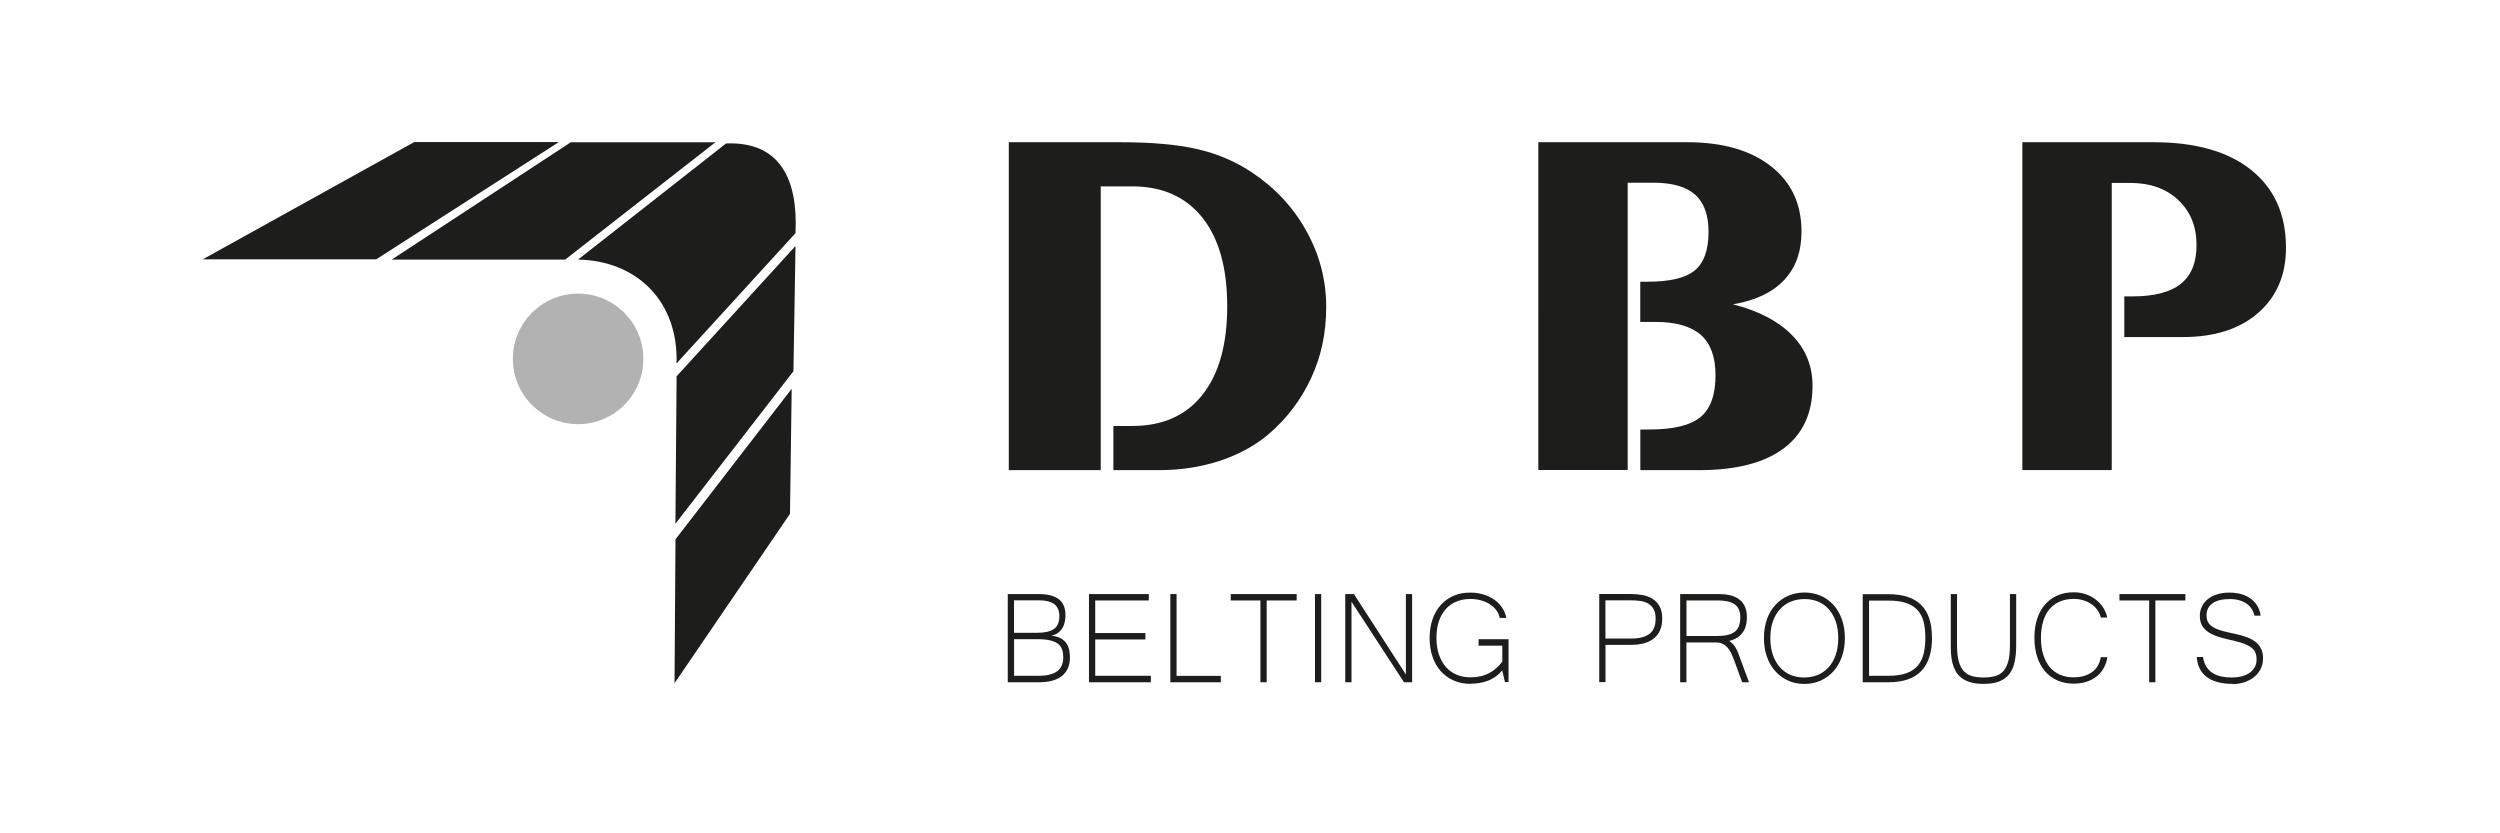
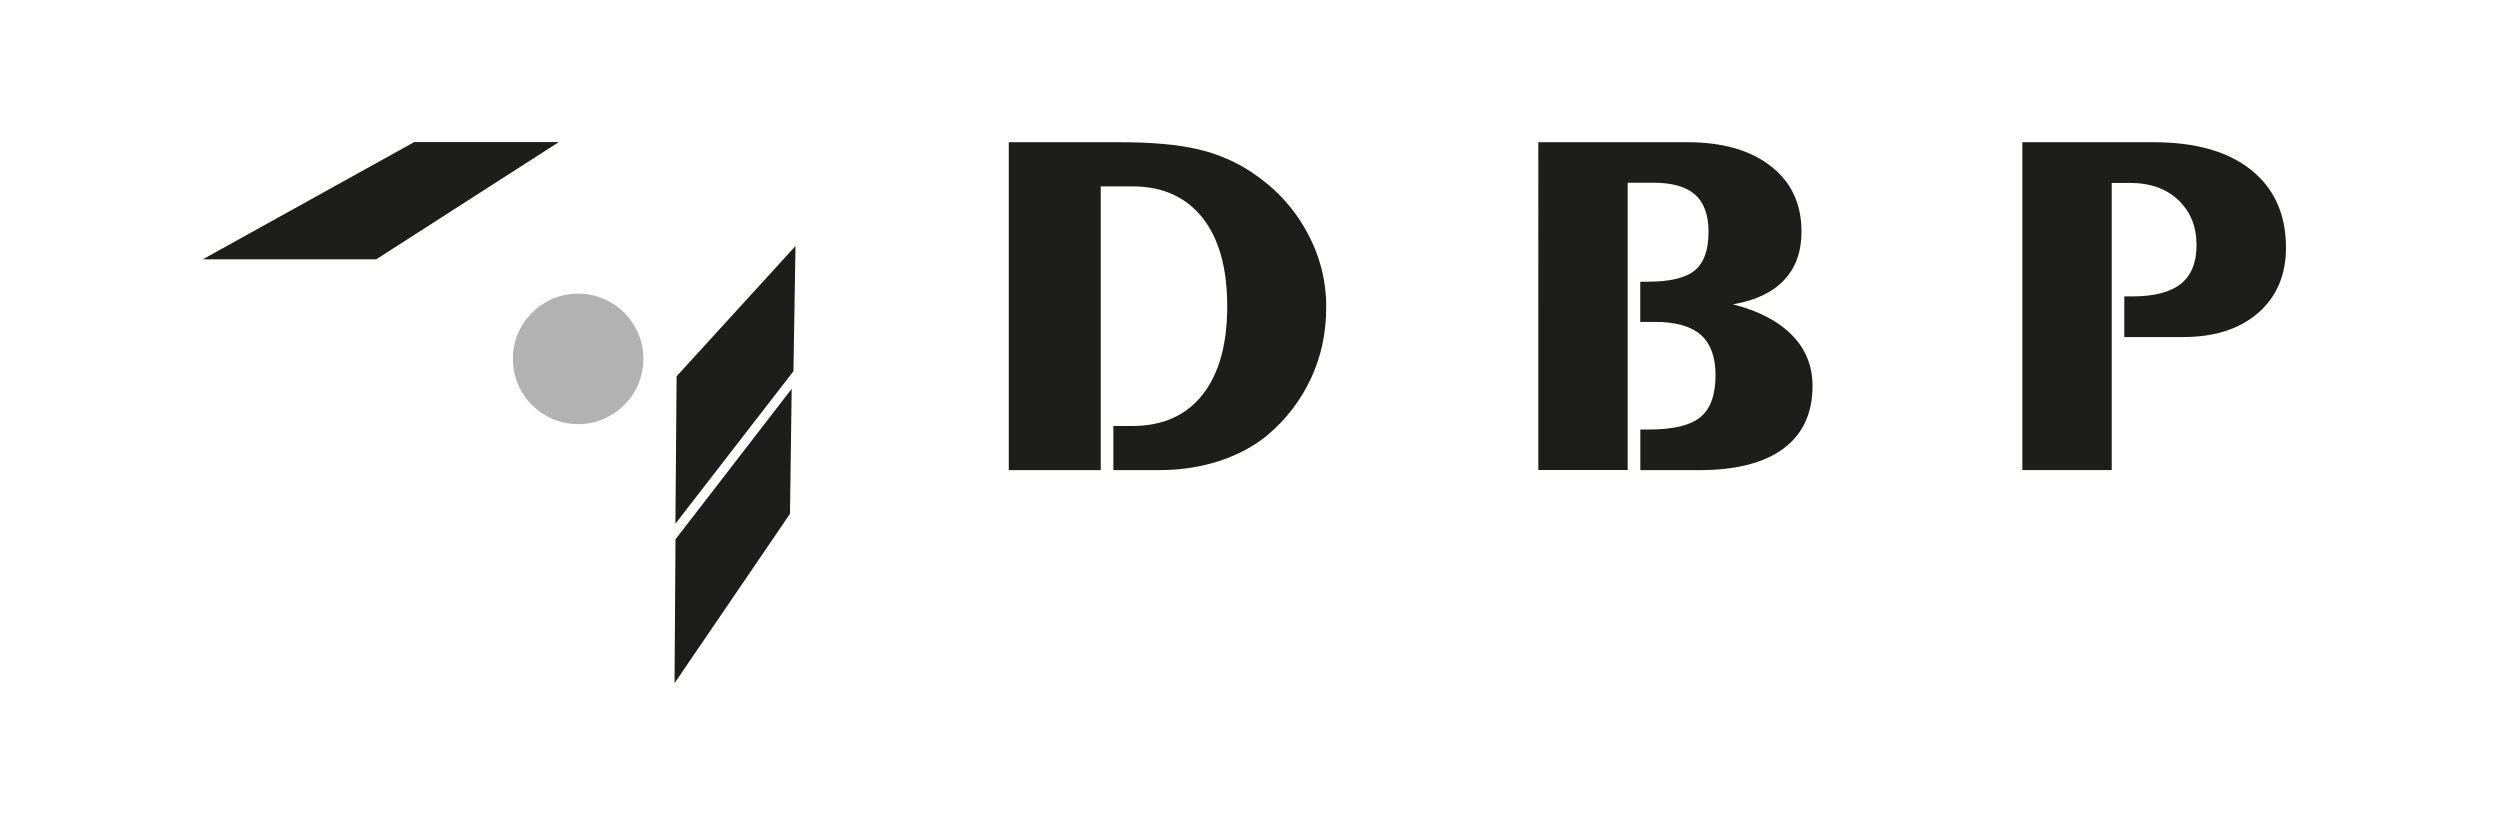
<svg xmlns="http://www.w3.org/2000/svg" id="Ebene_1" version="1.1" viewBox="0 0 340.16 113.39">
-   <path d="M303.73,93.05c-.79,0-1.47-.09-2.06-.26-.59-.17-1.08-.41-1.48-.73-.4-.32-.71-.7-.92-1.15-.21-.45-.33-.96-.37-1.52h.85c.08.54.24.99.48,1.35.24.36.52.64.87.86.34.21.73.36,1.17.45.44.09.91.13,1.4.13s.98-.06,1.4-.17c.41-.12.77-.28,1.06-.49.29-.22.52-.47.68-.78.16-.3.23-.65.23-1.02,0-.4-.07-.74-.2-1.01-.13-.27-.36-.51-.68-.72-.32-.21-.74-.39-1.26-.55-.52-.16-1.17-.33-1.94-.49-.64-.15-1.19-.31-1.64-.5-.46-.19-.84-.41-1.13-.66-.3-.25-.52-.54-.66-.86-.14-.33-.21-.7-.21-1.14,0-.46.09-.89.29-1.28.19-.39.46-.72.81-1,.35-.28.77-.49,1.27-.65.49-.15,1.03-.23,1.63-.23s1.14.07,1.63.21c.49.14.93.35,1.3.62.37.27.67.6.9.99.23.39.38.83.44,1.32h-.83c-.08-.32-.2-.62-.38-.9-.17-.28-.4-.52-.68-.72-.28-.2-.61-.36-1-.47-.38-.12-.82-.17-1.32-.17-1.03,0-1.82.2-2.35.59-.54.39-.8.93-.8,1.62,0,.31.05.59.15.82.1.23.27.44.5.63.24.18.55.35.94.49.39.14.87.28,1.45.4.34.07.69.15,1.05.23.36.08.71.18,1.05.29.35.11.67.24.98.4.31.16.58.36.81.59.23.23.41.51.55.84.14.33.21.71.21,1.16,0,.51-.11.98-.31,1.41-.21.43-.5.8-.87,1.11-.37.31-.82.55-1.33.73-.51.17-1.07.26-1.68.26M297.35,81.7h-4.08v11.13h-.85v-11.13h-4.04v-.87h8.97v.87ZM285.85,84.05c-.08-.36-.23-.69-.44-1.01-.21-.31-.48-.58-.8-.81-.32-.23-.69-.41-1.11-.54-.41-.13-.86-.2-1.34-.2-.68,0-1.29.11-1.84.34-.55.22-1.02.56-1.41,1-.39.44-.69.99-.89,1.65-.21.66-.32,1.43-.32,2.31s.11,1.65.32,2.31c.21.67.51,1.23.89,1.68.39.45.85.8,1.4,1.03.55.24,1.15.35,1.82.35,1.01,0,1.84-.23,2.5-.7.65-.46,1.06-1.14,1.21-2.04h.89c-.08.57-.26,1.08-.52,1.53-.26.45-.59.83-.99,1.13-.4.31-.86.54-1.38.7-.52.16-1.08.24-1.68.24-.83,0-1.57-.15-2.23-.44-.66-.3-1.22-.71-1.68-1.25-.46-.54-.82-1.2-1.07-1.97-.25-.77-.37-1.63-.37-2.59s.12-1.8.37-2.57c.25-.76.61-1.41,1.07-1.94.47-.54,1.03-.95,1.69-1.24.66-.29,1.4-.43,2.21-.43.56,0,1.1.08,1.6.25.51.17.97.4,1.37.71.4.3.75.67,1.02,1.08.28.42.47.88.58,1.39h-.89ZM269.88,93.05c-.69,0-1.29-.07-1.78-.22-.49-.15-.91-.35-1.23-.61-.32-.25-.59-.55-.77-.9-.19-.34-.34-.71-.44-1.1-.1-.38-.16-.79-.19-1.2-.03-.42-.04-.82-.04-1.22v-6.97h.85v6.94c0,.91.08,1.66.24,2.23.16.57.39,1.02.7,1.34.31.32.69.54,1.13.66.44.12.95.18,1.53.18s1.1-.06,1.55-.18c.45-.12.83-.34,1.13-.66.3-.33.53-.77.69-1.35.16-.57.23-1.31.23-2.22v-6.94h.85v6.97c0,.83-.07,1.57-.2,2.22-.13.65-.37,1.2-.7,1.65-.33.45-.79.79-1.36,1.03-.57.24-1.3.35-2.18.35ZM261.97,86.74c0-.79-.08-1.49-.23-2.11-.15-.62-.42-1.14-.8-1.58-.39-.44-.9-.77-1.54-.99-.64-.23-1.45-.34-2.44-.34h-2.65v10.23h2.65c.97,0,1.78-.12,2.43-.35.64-.23,1.16-.57,1.54-1.02.38-.45.65-.99.81-1.64.16-.64.23-1.37.23-2.2ZM262.88,86.74c0,4.06-1.96,6.09-5.9,6.09h-3.53v-11.98h3.53c1.97,0,3.44.49,4.42,1.46.98.98,1.47,2.45,1.47,4.43ZM245.5,92.18c.67,0,1.28-.12,1.85-.35.56-.24,1.05-.59,1.47-1.05.41-.46.73-1.02.96-1.69.23-.67.34-1.43.34-2.28s-.12-1.62-.35-2.28c-.23-.65-.55-1.21-.96-1.66-.41-.45-.89-.79-1.45-1.02-.56-.23-1.17-.34-1.83-.34s-1.29.12-1.86.35c-.56.23-1.05.58-1.47,1.02-.41.45-.74,1-.97,1.66-.23.66-.35,1.41-.35,2.27s.11,1.62.34,2.28c.23.67.55,1.23.95,1.69.41.46.9.81,1.46,1.05.57.24,1.19.35,1.85.35ZM245.52,80.62c.8,0,1.53.15,2.21.44.67.29,1.25.71,1.74,1.25.49.54.87,1.19,1.14,1.95.27.76.41,1.61.41,2.54s-.13,1.77-.4,2.54c-.27.77-.65,1.42-1.14,1.98-.49.55-1.07.98-1.74,1.28-.67.3-1.41.46-2.22.46s-1.56-.15-2.23-.46c-.67-.3-1.25-.73-1.74-1.28-.49-.55-.87-1.2-1.14-1.97-.27-.77-.4-1.62-.4-2.55s.14-1.79.41-2.55c.27-.76.65-1.41,1.15-1.94.49-.54,1.07-.95,1.75-1.25.67-.29,1.41-.44,2.21-.44ZM229.46,86.54h4.05c.58,0,1.07-.04,1.48-.13.41-.09.75-.23,1.02-.43.27-.2.46-.46.59-.79.13-.33.19-.72.19-1.19,0-.83-.25-1.42-.76-1.77-.51-.36-1.27-.53-2.27-.53h-4.29v4.85ZM237.99,92.83h-.94l-1.17-3.19c-.12-.31-.24-.59-.38-.86-.14-.27-.3-.5-.48-.71-.19-.2-.4-.36-.64-.47-.24-.12-.52-.18-.84-.18h-4.08v5.41h-.85v-12h5.25c.49,0,.96.04,1.42.14.46.09.87.25,1.23.49.36.24.65.56.86.97.21.42.32.94.32,1.59,0,.4-.05.78-.15,1.13-.09.35-.24.66-.44.93-.19.27-.44.51-.75.7-.3.19-.65.33-1.06.42.22.17.4.34.55.5.14.16.27.33.37.52.1.18.2.38.28.6.08.22.17.47.28.76l1.21,3.26ZM218.44,86.88h3.52c.6,0,1.11-.06,1.52-.18.42-.12.76-.29,1.03-.52.27-.22.46-.5.58-.84.12-.33.18-.72.18-1.16,0-.53-.09-.96-.27-1.29-.18-.33-.43-.58-.73-.76-.31-.18-.67-.3-1.07-.36-.41-.06-.83-.09-1.28-.09h-3.48v5.18ZM217.59,80.82h4.23c.57,0,1.12.05,1.64.14.52.09.99.27,1.39.52.4.25.72.59.96,1.02.24.43.36.98.36,1.64,0,1.18-.36,2.07-1.08,2.68-.72.61-1.77.92-3.15.92h-3.49v5.07h-.85v-12ZM200.09,93.05c-.83,0-1.59-.15-2.28-.45-.68-.3-1.27-.72-1.76-1.26-.49-.55-.87-1.2-1.13-1.97-.27-.77-.4-1.62-.4-2.56s.13-1.8.4-2.57c.27-.76.65-1.41,1.13-1.94.49-.54,1.07-.95,1.74-1.24.68-.29,1.42-.43,2.24-.43.64,0,1.23.08,1.79.25.55.16,1.05.4,1.48.7.43.3.79.67,1.08,1.09.28.42.48.89.59,1.41h-.92c-.06-.35-.19-.68-.41-.99-.21-.31-.5-.58-.84-.82-.35-.24-.75-.42-1.21-.56-.46-.14-.97-.21-1.52-.21-.68,0-1.31.11-1.87.34-.57.22-1.05.56-1.46,1.01-.41.45-.73,1-.95,1.66-.23.66-.34,1.42-.34,2.28s.11,1.62.34,2.28c.23.67.55,1.23.95,1.69.41.46.9.81,1.47,1.05.57.24,1.2.35,1.89.35.96,0,1.8-.19,2.51-.57.71-.38,1.31-.91,1.8-1.58v-2.16h-3.23v-.88h4.08v5.83h-.49l-.38-1.59c-.27.34-.57.62-.89.85-.33.23-.67.42-1.04.56-.36.14-.75.25-1.14.31-.4.06-.8.1-1.21.1ZM192.14,92.83h-1.11l-7.14-10.96v10.96h-.85v-12h1.18l7.07,10.94v-10.94h.85v12ZM179.77,92.83h-.85v-12h.85v12ZM176.43,81.7h-4.08v11.13h-.85v-11.13h-4.04v-.87h8.97v.87ZM166.11,92.83h-6.87v-12h.85v11.13h6.02v.87ZM156.59,92.83h-8.42v-12h8.14v.87h-7.29v4.44h6.83v.87h-6.83v4.94h7.57v.87ZM137.97,86.1h3.14c1.04,0,1.8-.17,2.29-.52.49-.34.74-.92.74-1.74,0-.73-.23-1.27-.68-1.63-.45-.35-1.19-.53-2.19-.53h-3.3v4.41ZM137.97,91.95h3.39c2.21,0,3.31-.83,3.31-2.49,0-.43-.06-.8-.17-1.12-.11-.31-.31-.57-.58-.77-.28-.2-.64-.35-1.09-.45-.45-.1-1.02-.15-1.7-.15h-3.15v4.98ZM145.58,89.46c0,1.09-.36,1.92-1.07,2.5-.71.58-1.76.87-3.15.87h-4.24v-12h4.23c1.17,0,2.07.23,2.69.68.62.46.93,1.19.93,2.19,0,.28-.03.56-.08.86-.05.3-.15.57-.29.83-.14.25-.33.48-.59.68-.25.2-.57.34-.96.43.55.05.99.17,1.31.37.33.19.59.43.77.71.18.28.3.58.36.92.06.33.09.65.09.97Z" fill="#1d1d1b" />
  <path d="M287.33,24.88h0s0,0,0,0v39.08h-12.16V19.35h17.83c5.72,0,10.15,1.25,13.3,3.77,3.15,2.52,4.74,6.05,4.74,10.59,0,3.71-1.27,6.67-3.78,8.86-2.53,2.2-5.93,3.29-10.22,3.29h-8v-5.53h1.08c2.98,0,5.18-.57,6.61-1.71,1.42-1.13,2.14-2.89,2.14-5.27,0-2.53-.83-4.57-2.48-6.13-1.66-1.56-3.84-2.33-6.53-2.33h-2.54ZM223.18,58.44h1.22c3.28,0,5.6-.56,6.97-1.69s2.05-3.02,2.05-5.7c0-2.47-.66-4.29-1.99-5.48-1.33-1.17-3.41-1.77-6.2-1.77h-2.05v-5.47h1.02c3.02,0,5.16-.51,6.4-1.54,1.24-1.02,1.87-2.77,1.87-5.24,0-2.3-.61-3.99-1.83-5.07-1.22-1.08-3.11-1.62-5.67-1.62h-3.5v39.09h-12.16V19.35h20.23c4.83,0,8.63,1.08,11.41,3.26,2.78,2.16,4.17,5.14,4.17,8.9,0,2.71-.78,4.91-2.36,6.59-1.56,1.67-3.88,2.78-6.96,3.31,3.5.89,6.17,2.29,8.03,4.19,1.86,1.9,2.79,4.2,2.79,6.89,0,3.74-1.32,6.58-3.95,8.54-2.64,1.96-6.47,2.94-11.49,2.94h-7.99v-5.54ZM149.77,25.36v32.6h0v6.01h-12.51V19.35h15.08c4.41,0,7.96.32,10.66.96,2.71.63,5.15,1.69,7.33,3.14,3.18,2.12,5.66,4.78,7.44,8.02,1.79,3.22,2.68,6.65,2.68,10.27s-.68,6.71-2.05,9.7c-1.38,2.98-3.35,5.57-5.93,7.76-1.87,1.54-4.07,2.71-6.61,3.54-2.54.82-5.26,1.23-8.18,1.23h-6.19v-6.01h2.58c4.11,0,7.3-1.41,9.54-4.24,2.24-2.83,3.37-6.84,3.37-12.05s-1.13-9.23-3.38-12.06c-2.27-2.84-5.45-4.25-9.53-4.25h-4.31Z" fill="#1d1d1b" />
  <path d="M78.66,39.95c4.9,0,8.88,3.98,8.88,8.88s-3.98,8.88-8.88,8.88-8.88-3.98-8.88-8.88,3.98-8.88,8.88-8.88" fill="#b2b2b2" fill-rule="evenodd" />
-   <polygon points="77.66 19.36 97.34 19.36 76.9 35.32 53.3 35.32 77.66 19.36" fill="#1d1d1b" fill-rule="evenodd" />
  <polygon points="56.36 19.33 76.04 19.33 51.18 35.29 27.58 35.29 56.36 19.33" fill="#1d1d1b" fill-rule="evenodd" />
  <polygon points="92.06 51.2 91.9 71.26 107.96 50.51 108.24 33.47 92.06 51.2" fill="#1d1d1b" fill-rule="evenodd" />
  <polygon points="91.91 73.38 91.78 92.96 107.49 69.91 107.72 52.9 91.91 73.38" fill="#1d1d1b" fill-rule="evenodd" />
-   <path d="M78.65,35.32l20.14-15.8c7.4-.3,9.8,4.96,9.45,12.2l-16.19,17.73c.28-8.37-5.33-13.98-13.4-14.13" fill="#1d1d1b" fill-rule="evenodd" />
</svg>